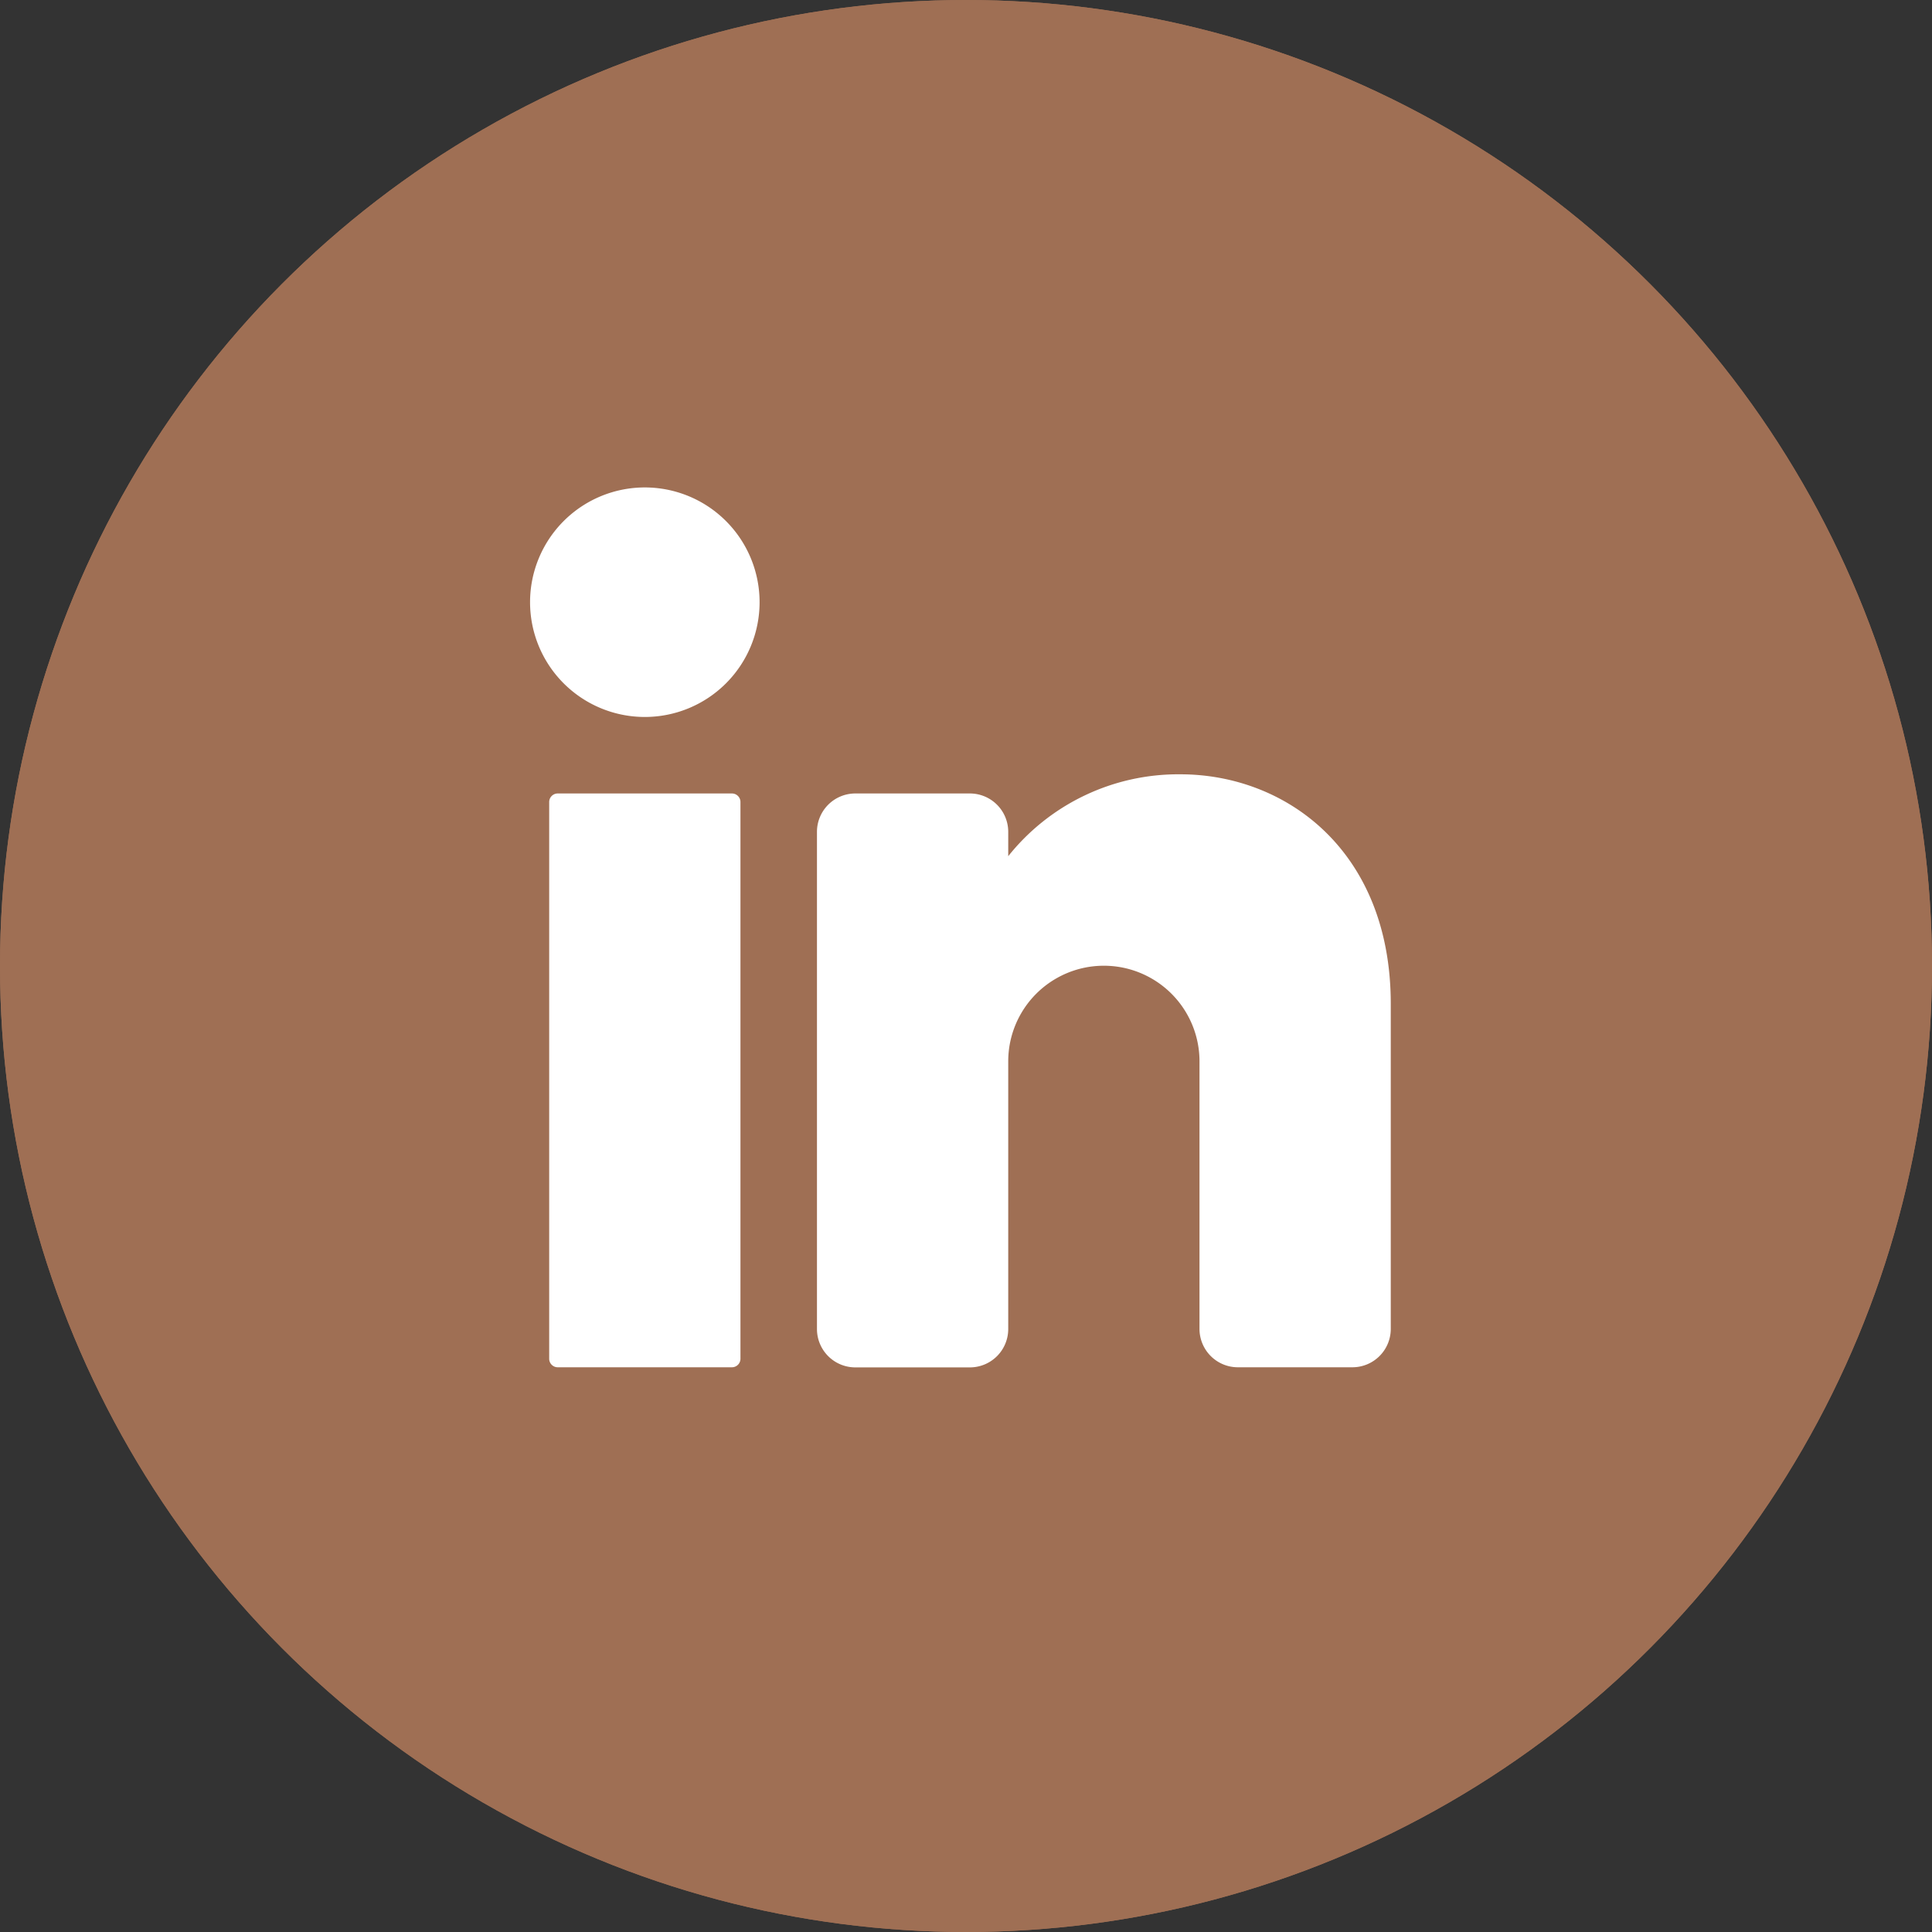
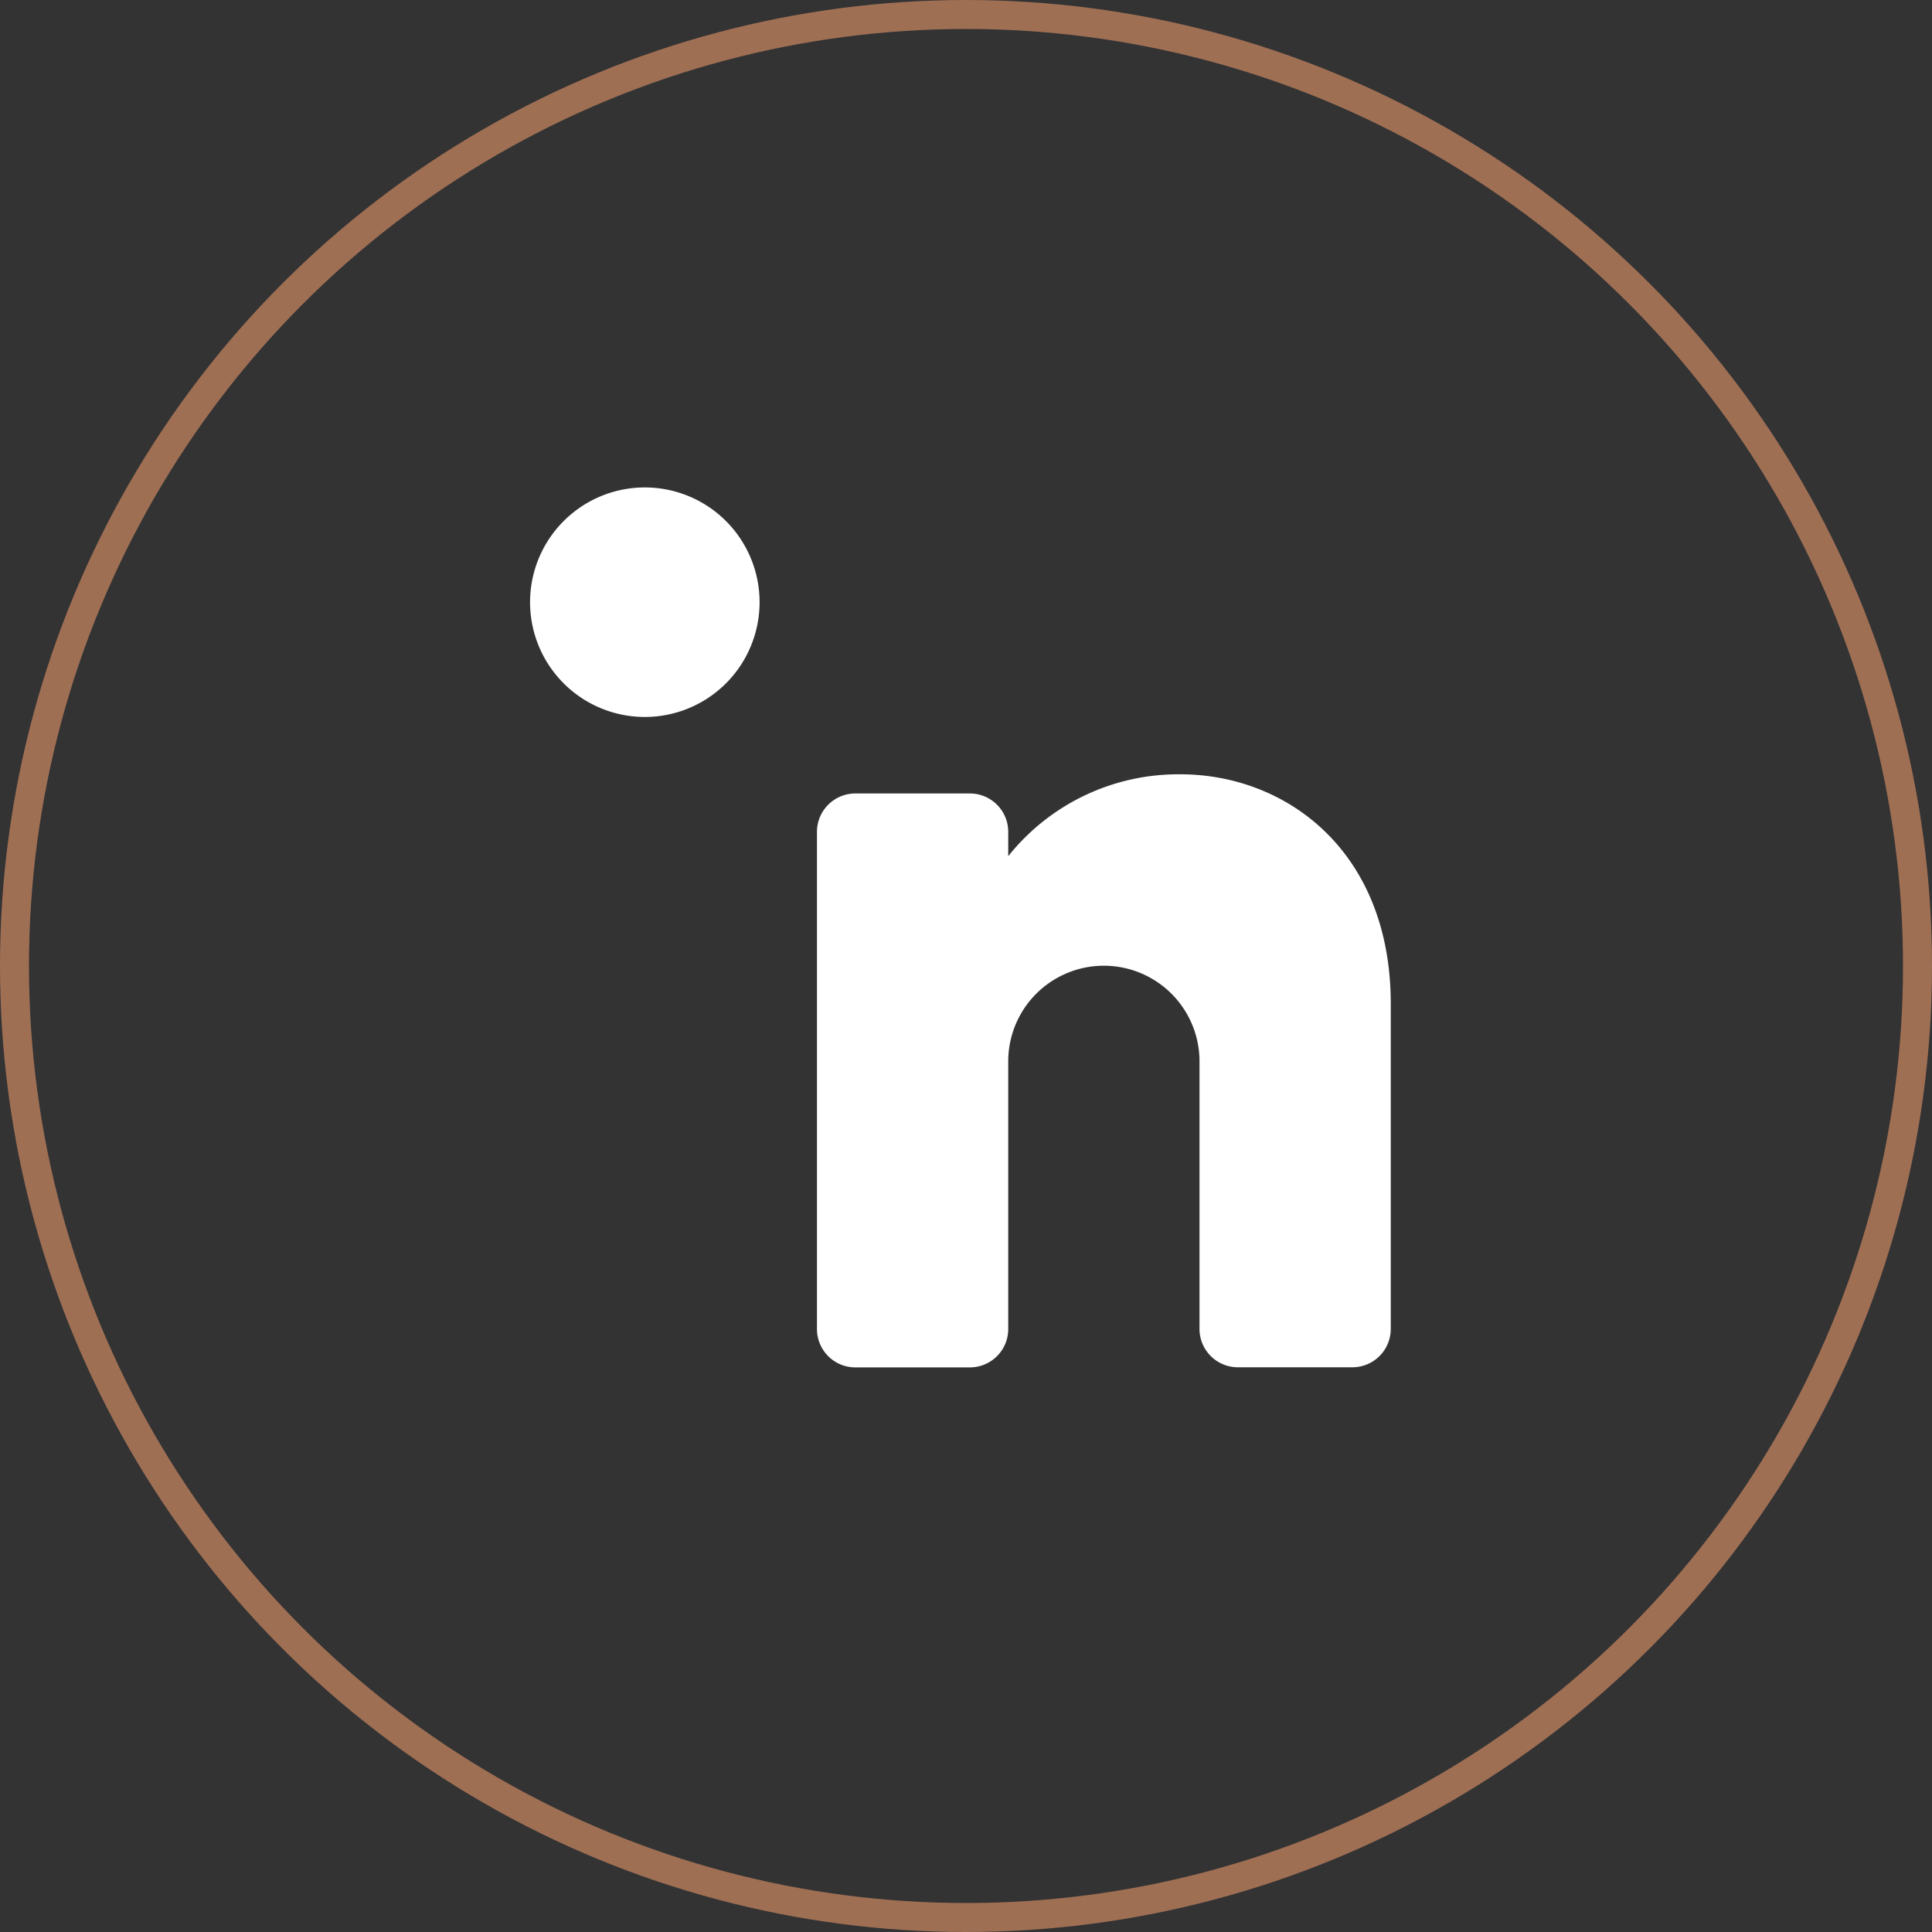
<svg xmlns="http://www.w3.org/2000/svg" width="50" height="50" viewBox="0 0 50 50">
  <rect x="0" y="0" width="50" height="50" fill="#333333" stroke="none" />
  <defs>
    <clipPath id="clip-path">
      <rect id="Rectangle_30" data-name="Rectangle 30" width="22.275" height="22.77" fill="none" />
    </clipPath>
  </defs>
  <g id="Group_22" data-name="Group 22" transform="translate(-1513 -5235)">
    <g id="Ellipse_10" data-name="Ellipse 10" transform="translate(1513 5235)" fill="#9F6F54" stroke="#9F6F54" stroke-width="0.75">
-       <circle cx="25" cy="25" r="25" stroke="none" />
      <circle cx="25" cy="25" r="24.625" fill="none" />
    </g>
    <g id="Group_19" data-name="Group 19" transform="translate(1526.718 5247.615)">
      <g id="Group_18" data-name="Group 18" clip-path="url(#clip-path)">
        <path id="Path_1536" data-name="Path 1536" d="M5.94,2.97A2.97,2.97,0,1,1,2.97,0,2.97,2.97,0,0,1,5.94,2.97" fill="#FFF" />
-         <path id="Path_1537" data-name="Path 1537" d="M8.994,83.087H4.486a.221.221,0,0,1-.221-.221V68.458a.221.221,0,0,1,.221-.221H8.994a.221.221,0,0,1,.221.221V82.866a.221.221,0,0,1-.221.221" transform="translate(-3.77 -60.317)" fill="#FFF" />
        <path id="Path_1538" data-name="Path 1538" d="M78.822,69.912v8.415a.993.993,0,0,1-.99.99h-2.97a.993.993,0,0,1-.99-.99V71.4a2.475,2.475,0,0,0-4.95,0v6.93a.993.993,0,0,1-.99.99h-2.97a.993.993,0,0,1-.99-.99V65.457a.993.993,0,0,1,.99-.99h2.97a.993.993,0,0,1,.99.99v.633a5.627,5.627,0,0,1,4.455-2.119c2.732,0,5.445,1.98,5.445,5.94" transform="translate(-56.547 -56.547)" fill="#FFF" />
      </g>
    </g>
  </g>
</svg>